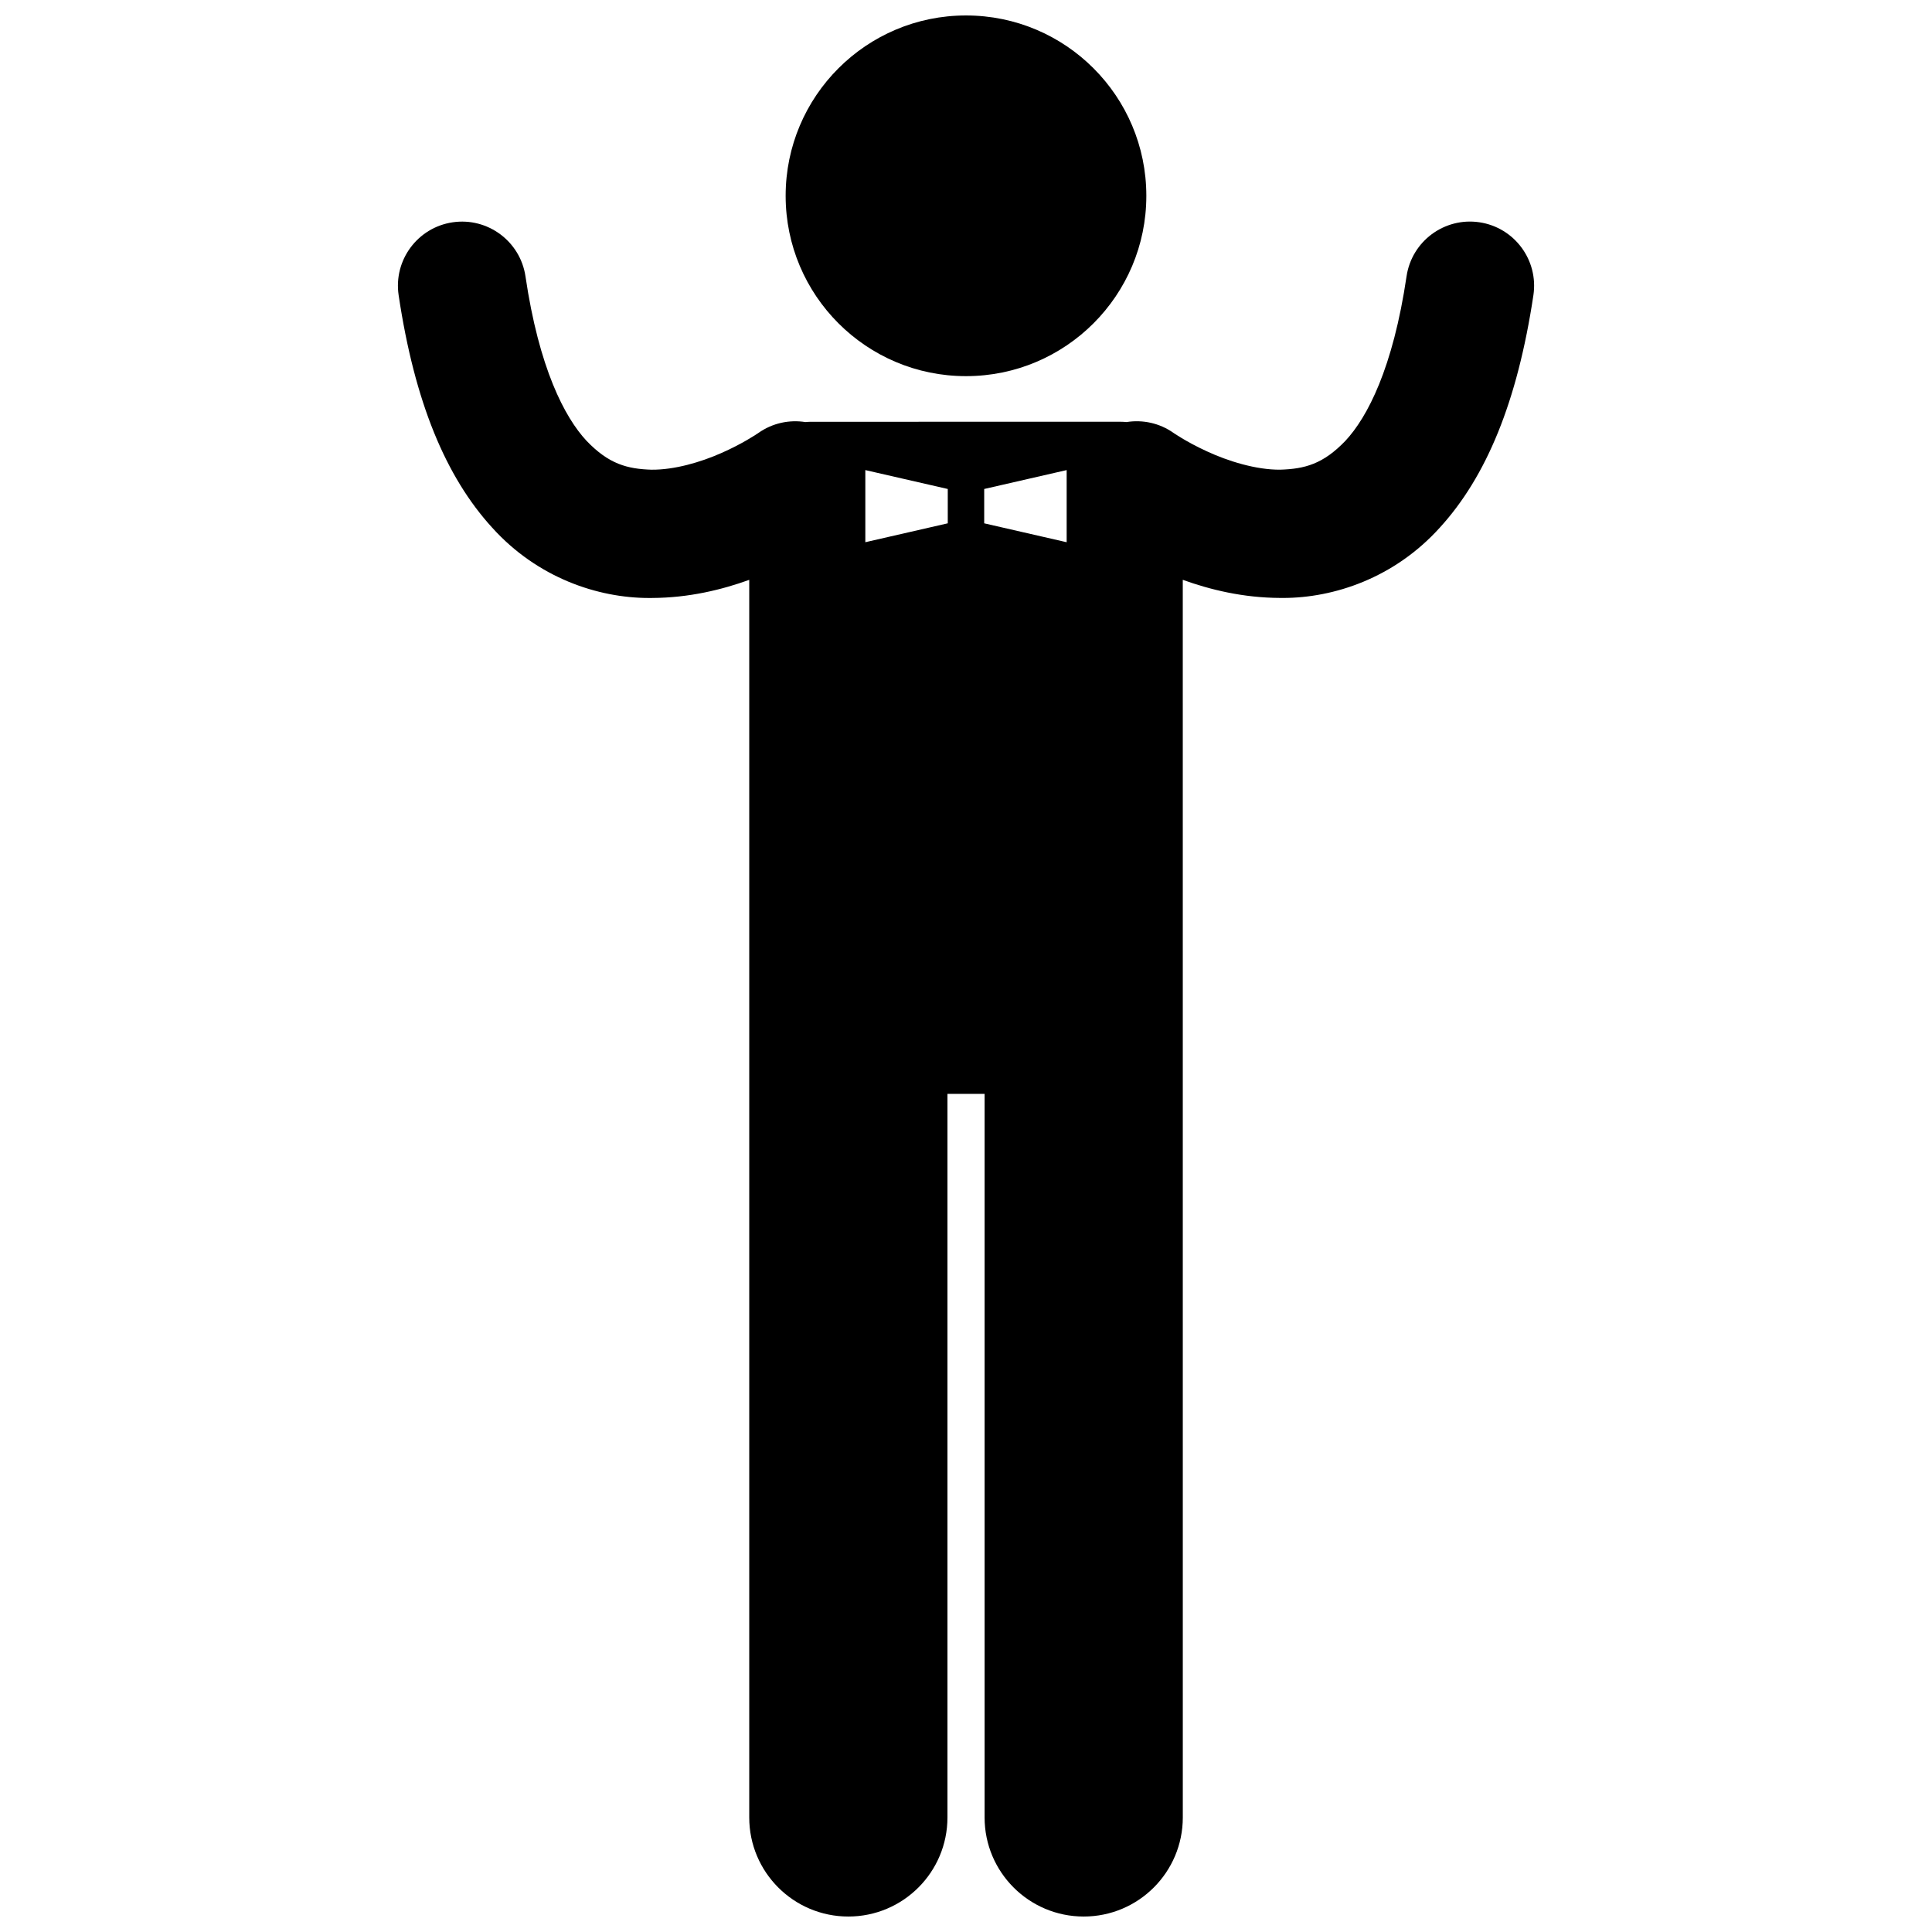
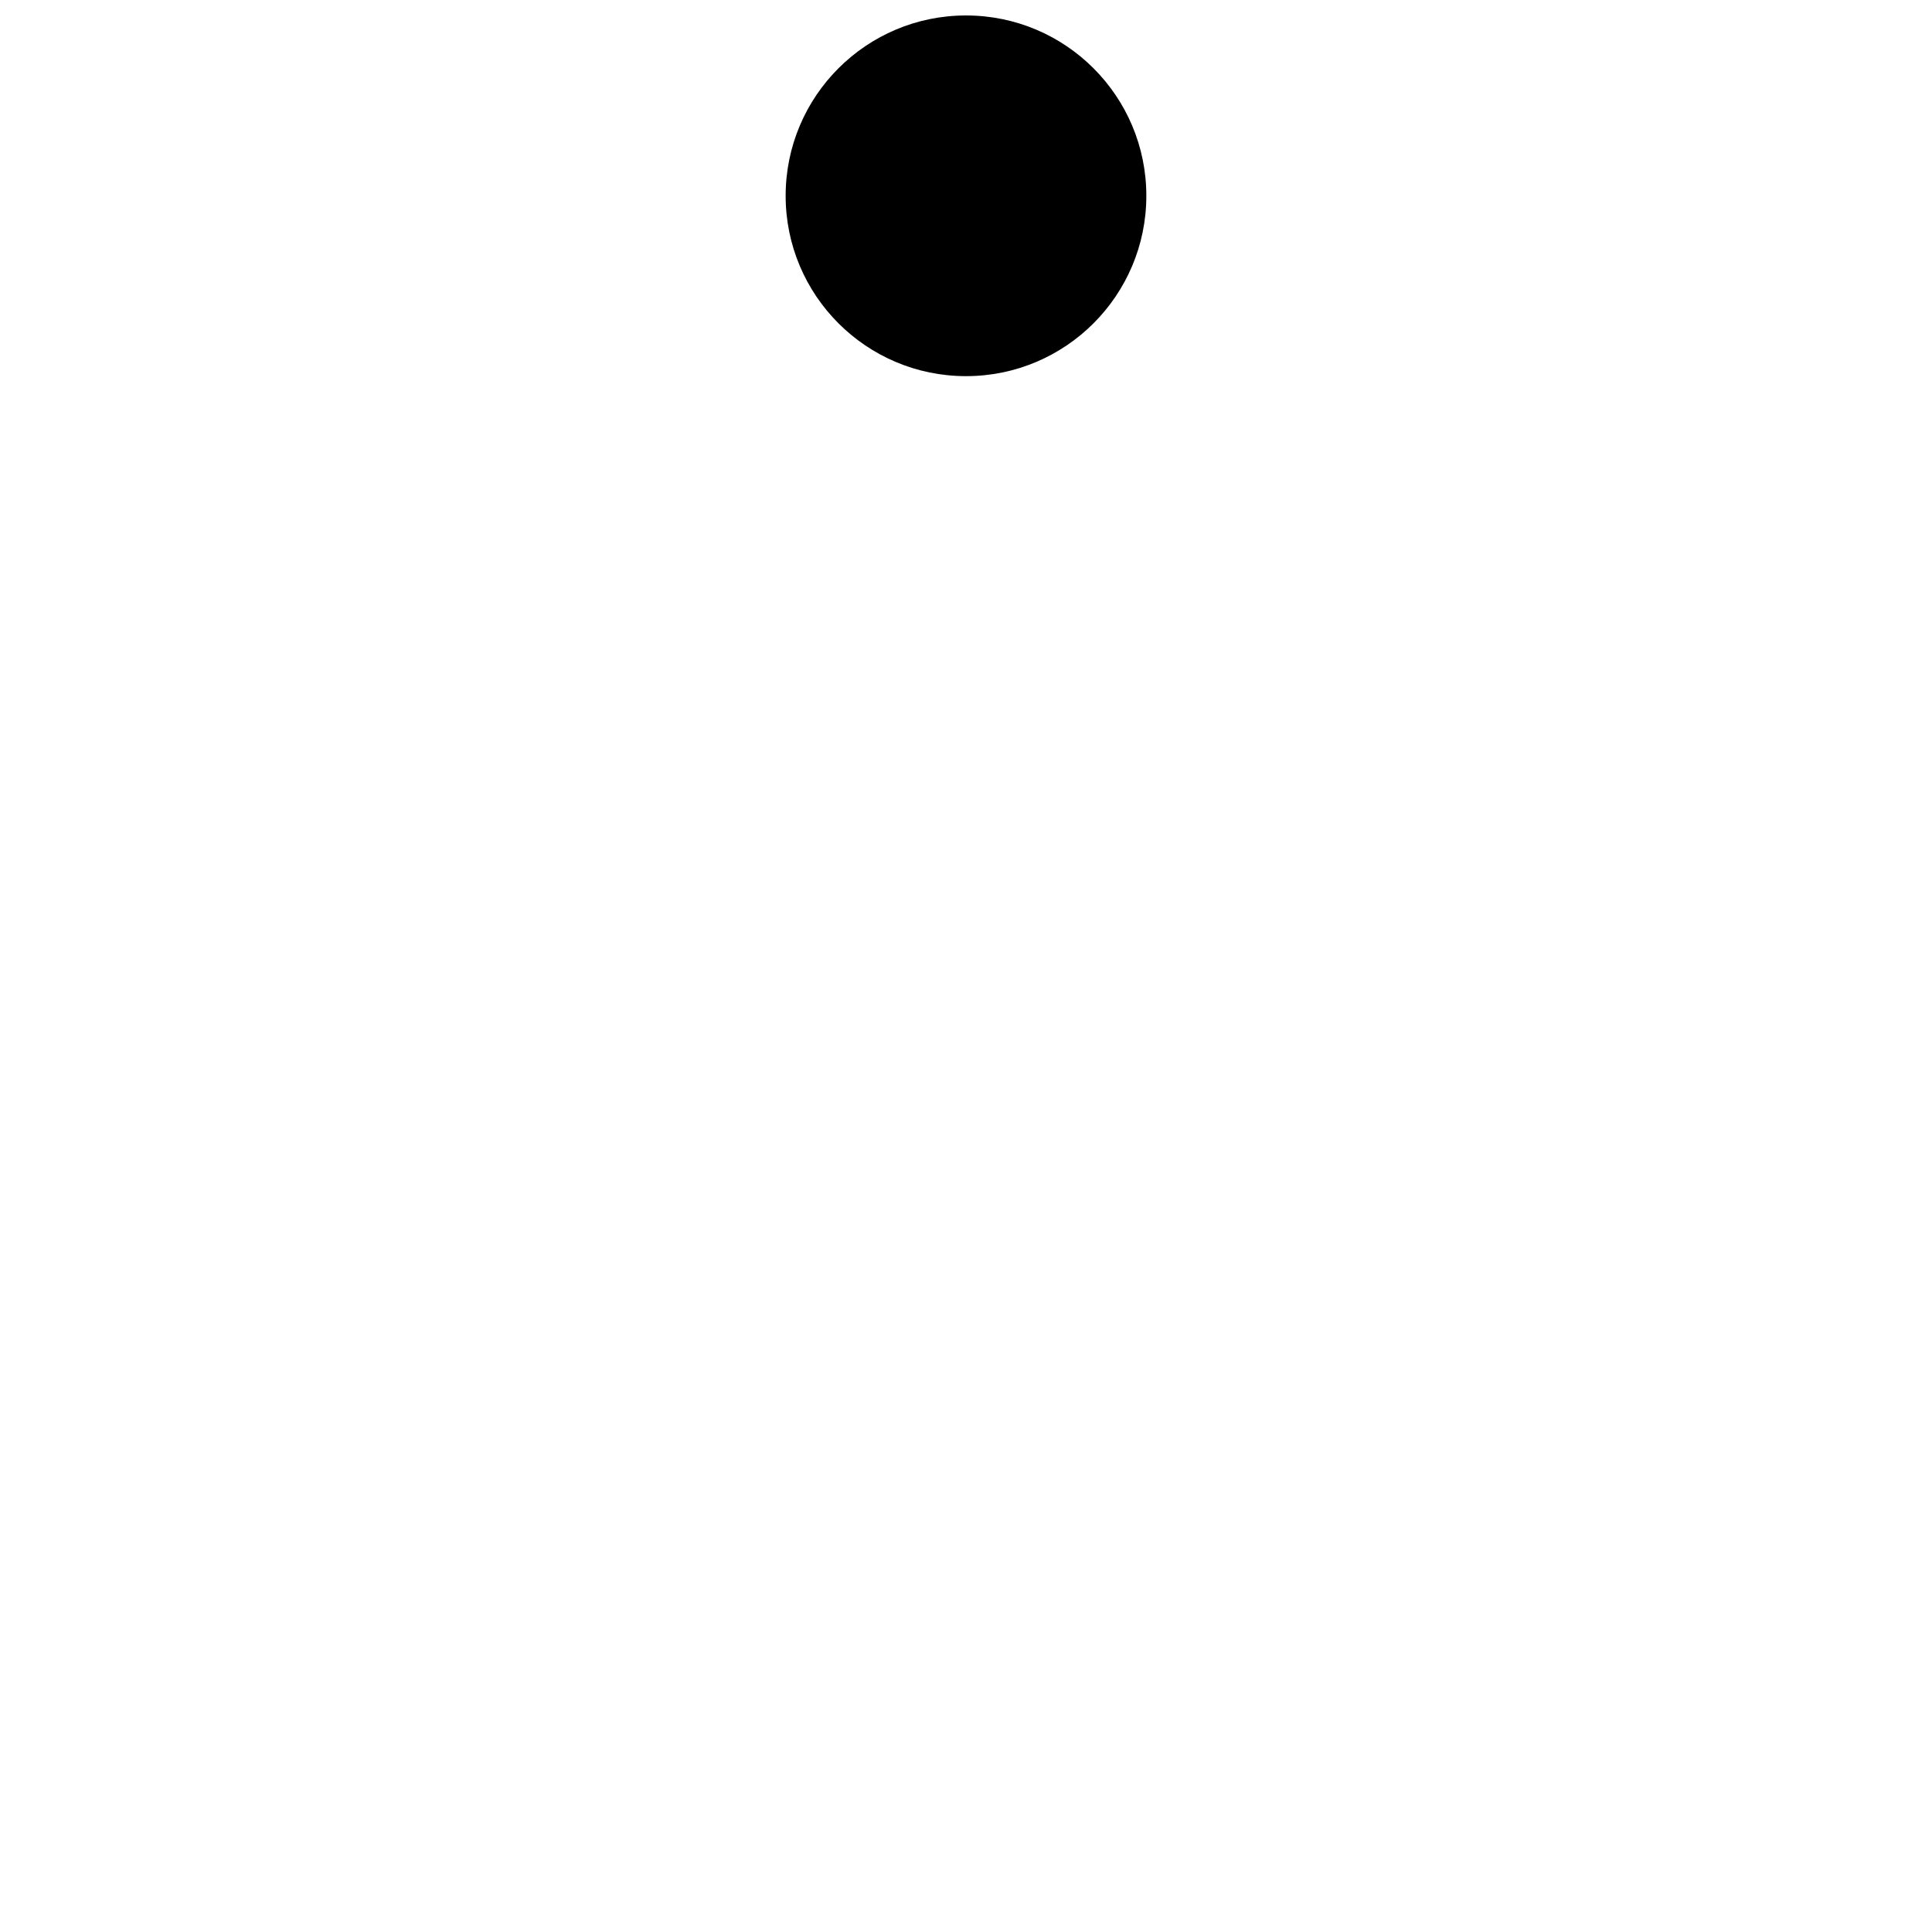
<svg xmlns="http://www.w3.org/2000/svg" width="800px" height="800px" version="1.1" viewBox="144 144 512 512">
  <defs>
    <clipPath id="b">
-       <path d="m249 202h302v449.9h-302z" />
+       <path d="m249 202h302v449.9z" />
    </clipPath>
    <clipPath id="a">
      <path d="m352 148.09h96v95.906h-96z" />
    </clipPath>
  </defs>
  <g>
    <g clip-path="url(#b)">
-       <path d="m316.75 268.48c-6.543-0.199-11.402-1.496-17.297-7.644-5.832-6.242-12.617-19.305-16.199-43.613-1.383-9.281-10.027-15.688-19.309-14.309-9.277 1.379-15.688 10.023-14.305 19.309 4.238 28.348 12.5 48.16 24.809 61.629 12.027 13.32 28.031 18.621 41.547 18.621 0.254 0 0.504-0.004 0.758-0.004 9.836-0.039 18.543-2.188 25.801-4.801v327.97c0 14.508 11.762 26.262 26.262 26.262 14.504 0 26.266-11.754 26.266-26.262v-191.75h9.844v191.75c0 14.508 11.762 26.262 26.262 26.262 14.504 0 26.266-11.754 26.266-26.262l-0.008-327.98c7.25 2.613 15.961 4.762 25.797 4.801 0.25 0.004 0.5 0.004 0.758 0.004 13.52 0.004 29.52-5.301 41.547-18.621 12.309-13.469 20.566-33.281 24.82-61.629 1.375-9.285-5.031-17.926-14.309-19.309-9.285-1.379-17.926 5.027-19.309 14.309-3.586 24.305-10.375 37.371-16.211 43.613-5.891 6.148-10.754 7.445-17.293 7.644-6.356 0.055-13.828-2.262-19.438-4.875-2.805-1.281-5.144-2.59-6.699-3.527-0.773-0.469-1.355-0.84-1.711-1.07-0.172-0.117-0.285-0.195-0.34-0.23h-0.004c-3.773-2.68-8.262-3.59-12.5-2.918-0.5-0.047-1.012-0.078-1.527-0.078l-82.062 0.004c-0.516 0-1.023 0.031-1.531 0.078-4.234-0.672-8.723 0.238-12.5 2.918-0.398 0.281-4.352 2.926-9.82 5.309-5.469 2.426-12.406 4.438-18.363 4.394zm88.074 5.106 21.852-5.008v19.117l-21.852-5.008zm-31.504-5.008 21.848 5.008v9.098l-21.848 5.008z" />
-     </g>
+       </g>
    <g clip-path="url(#a)">
      <path d="m447.79 195.89c0 26.395-21.395 47.793-47.793 47.793-26.395 0-47.793-21.398-47.793-47.793s21.398-47.793 47.793-47.793c26.398 0 47.793 21.398 47.793 47.793" />
    </g>
  </g>
</svg>